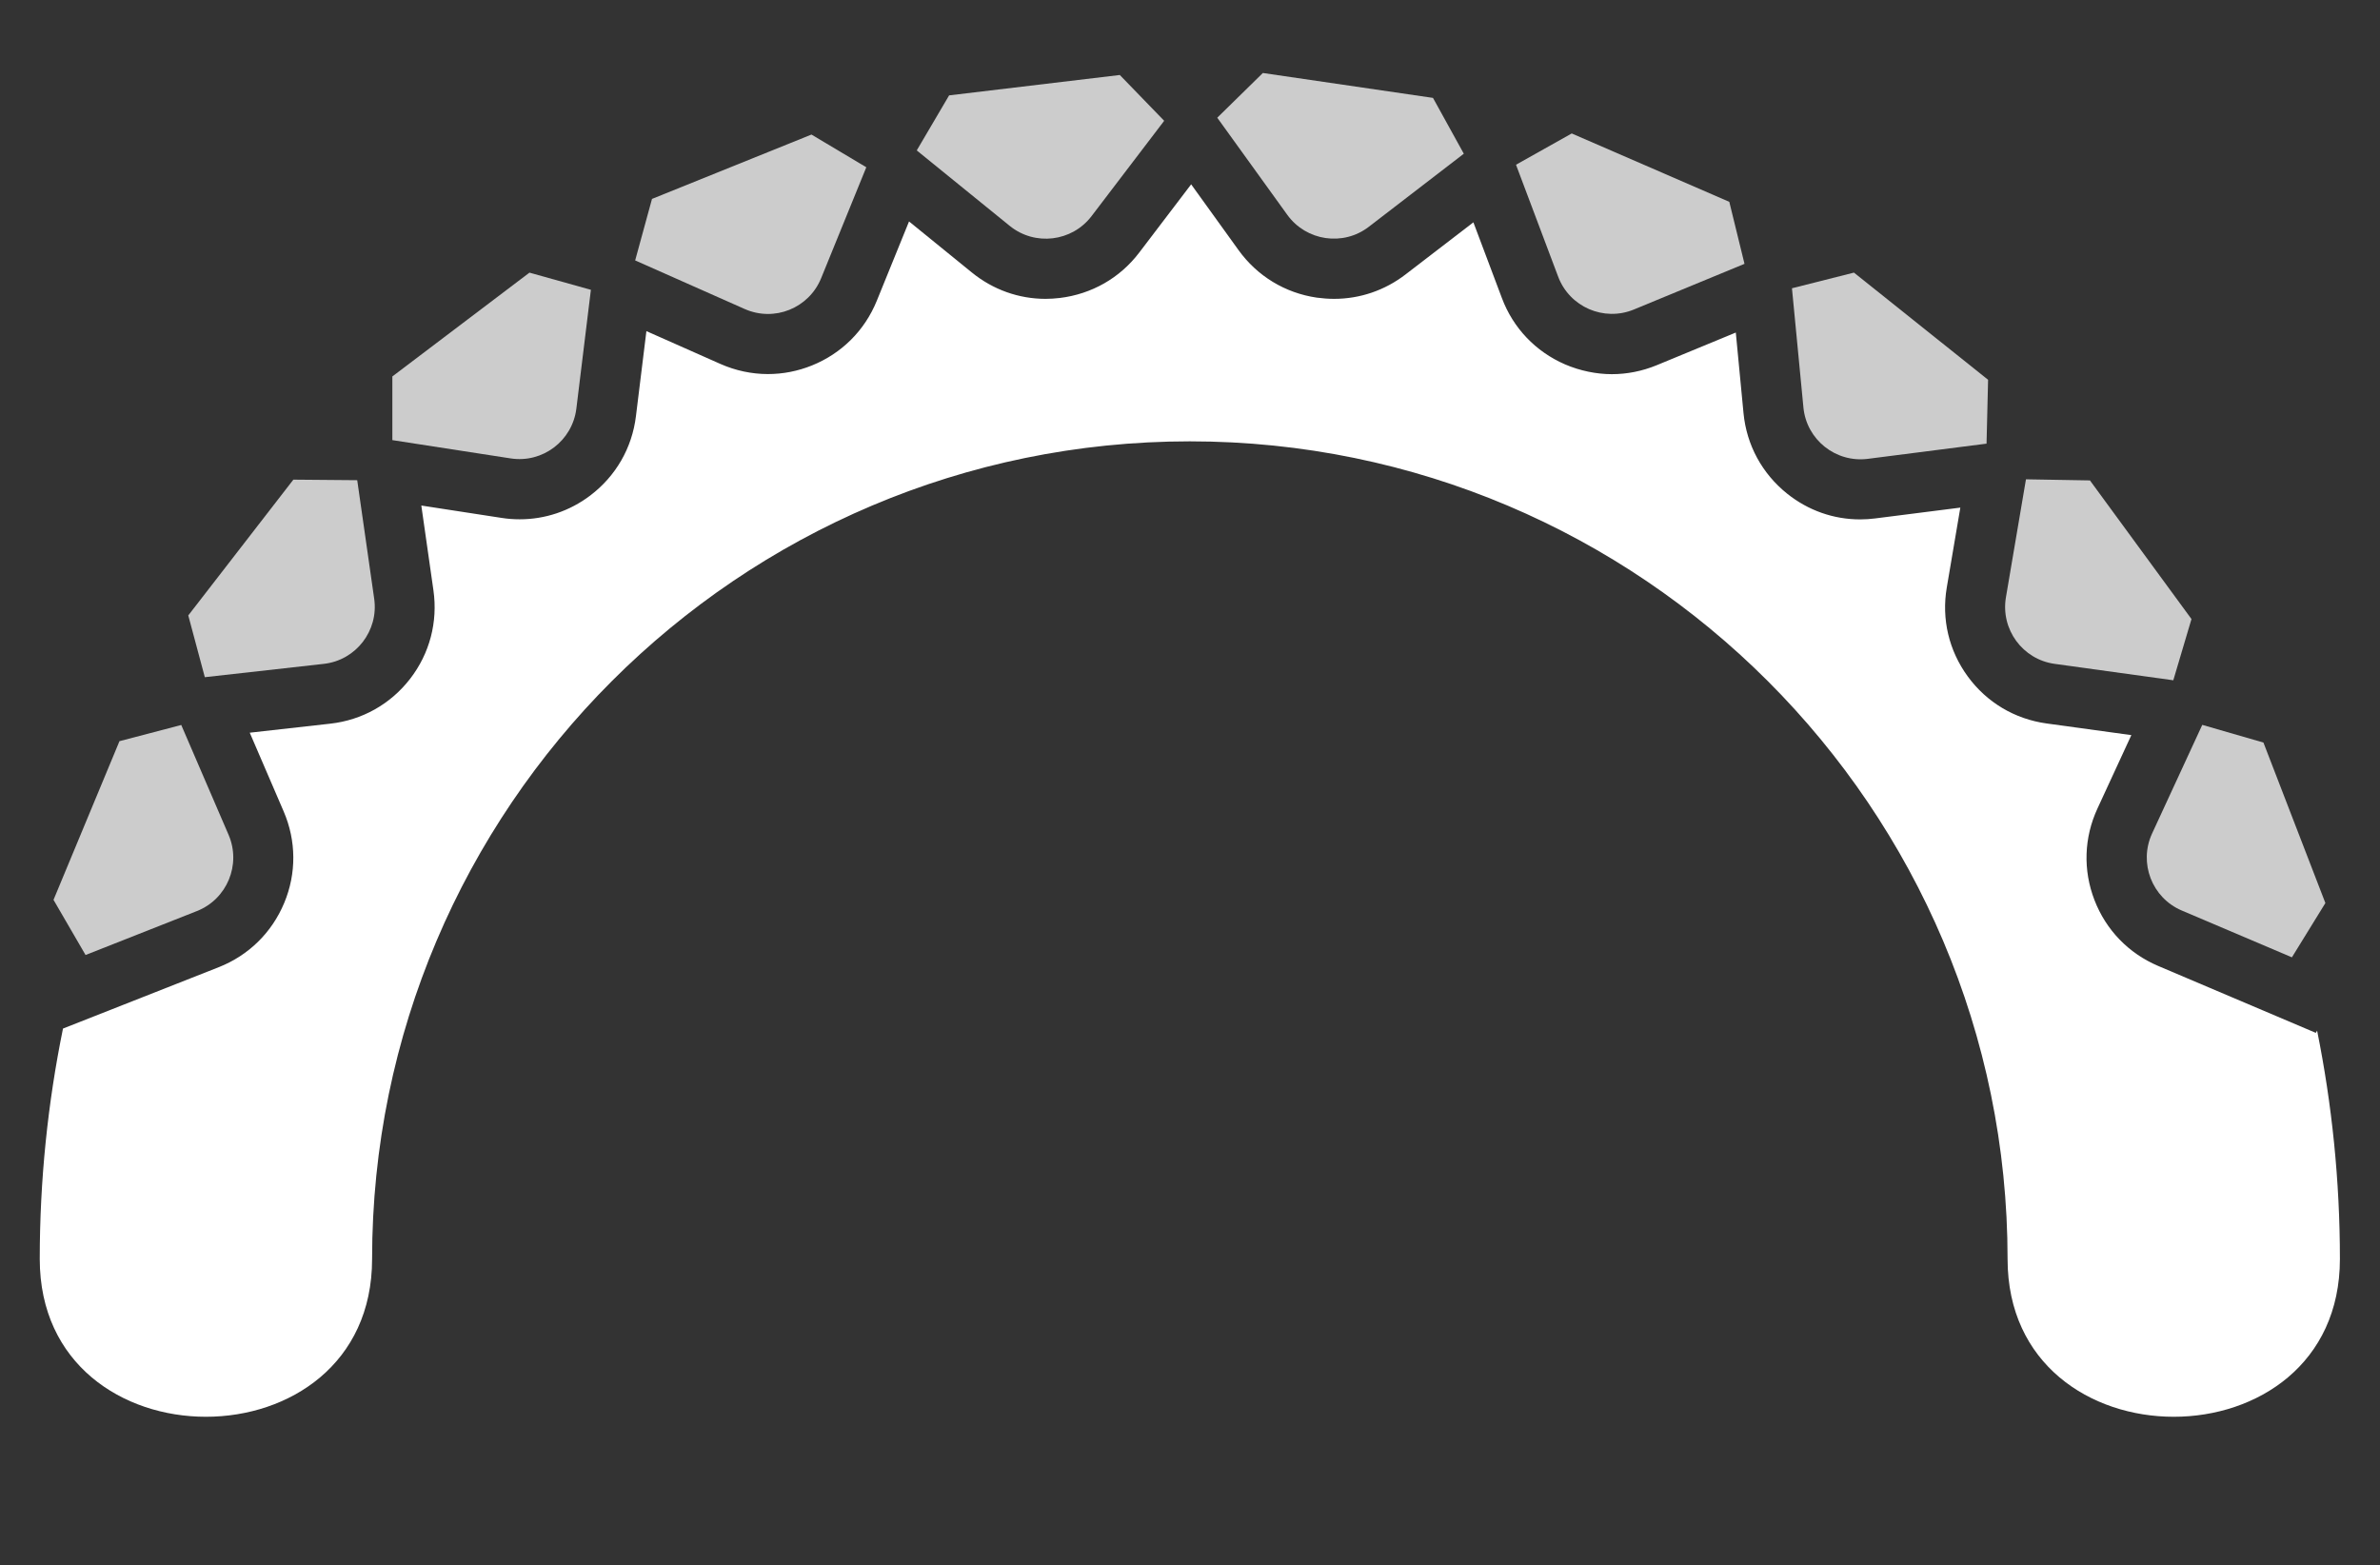
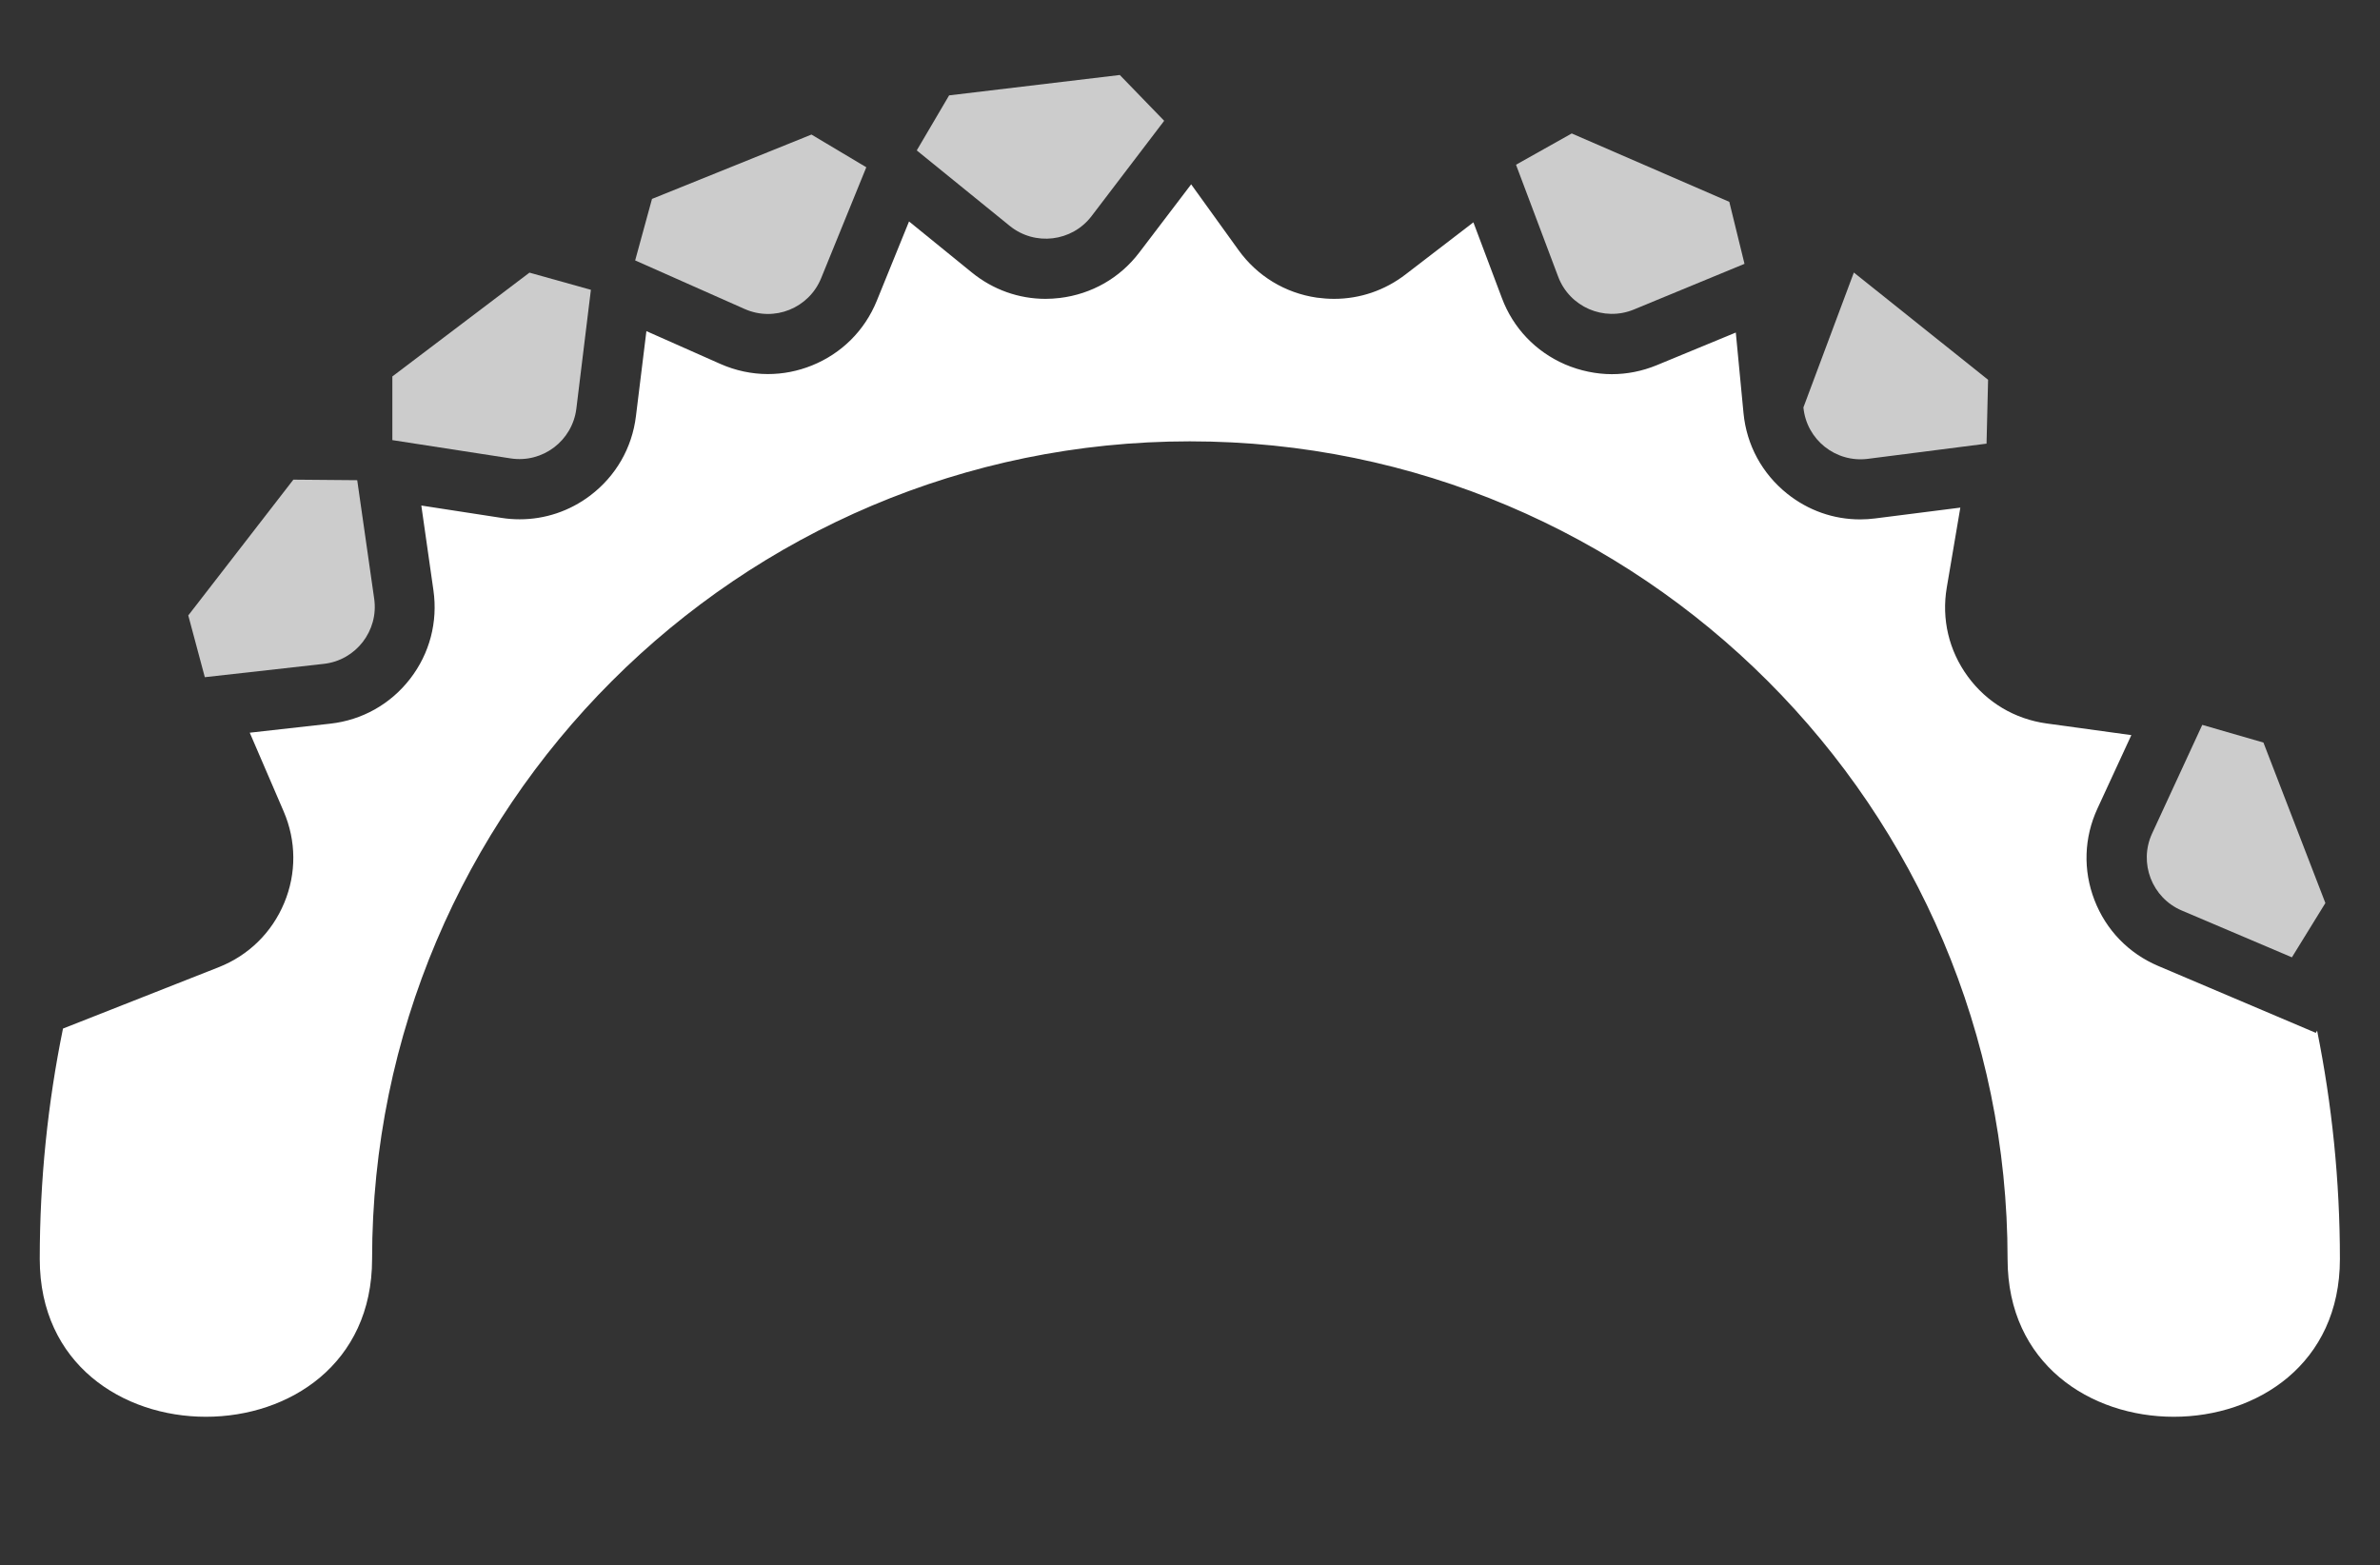
<svg xmlns="http://www.w3.org/2000/svg" id="Layer_1" data-name="Layer 1" viewBox="0 0 216.13 142.13">
  <rect x="0" y="0" width="216.13" height="142.13" fill="#333333" stroke="none" />
  <defs>
    <style>.cls-1 { fill: #CCC; } .cls-2 { fill: white; }</style>
  </defs>
  <g>
    <g id="_Radial_Repeat_" data-name="&amp;lt;Radial Repeat&amp;gt;">
-       <path class="cls-1" d="m4.86,81.72l5.99-14.41,5.61-1.47,4.3,9.98c1.16,2.7-.14,5.84-2.88,6.92l-10.11,3.99-2.91-5.01Z" />
-     </g>
+       </g>
    <g id="_Radial_Repeat_-2" data-name="&amp;lt;Radial Repeat&amp;gt;">
      <path class="cls-1" d="m17.09,55.9l9.55-12.34,5.8.05,1.54,10.76c.42,2.91-1.66,5.6-4.58,5.92l-10.8,1.21-1.5-5.6Z" />
    </g>
    <g id="_Radial_Repeat_-3" data-name="&amp;lt;Radial Repeat&amp;gt;">
      <path class="cls-1" d="m35.64,34.18l12.44-9.42,5.58,1.56-1.32,10.79c-.36,2.92-3.06,4.97-5.97,4.52l-10.74-1.66v-5.8Z" />
    </g>
    <g id="_Radial_Repeat_-4" data-name="&amp;lt;Radial Repeat&amp;gt;">
      <path class="cls-1" d="m59.22,18.06l14.47-5.84,4.98,2.97-4.1,10.07c-1.11,2.73-4.25,4-6.95,2.8l-9.94-4.41,1.53-5.59Z" />
    </g>
    <g id="_Radial_Repeat_-5" data-name="&amp;lt;Radial Repeat&amp;gt;">
      <path class="cls-1" d="m86.2,8.66l15.49-1.85,4.03,4.16-6.59,8.65c-1.78,2.34-5.15,2.75-7.44.89l-8.44-6.85,2.94-5Z" />
    </g>
    <g id="_Radial_Repeat_-6" data-name="&amp;lt;Radial Repeat&amp;gt;">
-       <path class="cls-1" d="m114.69,6.63l15.44,2.26,2.8,5.07-8.62,6.63c-2.33,1.8-5.69,1.3-7.41-1.08l-6.36-8.82,4.14-4.06Z" />
-     </g>
+       </g>
    <g id="_Radial_Repeat_-7" data-name="&amp;lt;Radial Repeat&amp;gt;">
      <path class="cls-1" d="m142.73,12.12l14.31,6.21,1.38,5.63-10.05,4.15c-2.72,1.12-5.83-.23-6.87-2.98l-3.83-10.17,5.06-2.84Z" />
    </g>
    <g id="_Radial_Repeat_-8" data-name="&amp;lt;Radial Repeat&amp;gt;">
-       <path class="cls-1" d="m168.35,24.75l12.19,9.74-.14,5.8-10.78,1.38c-2.92.37-5.57-1.74-5.85-4.67l-1.04-10.82,5.62-1.42Z" />
+       <path class="cls-1" d="m168.35,24.75l12.19,9.74-.14,5.8-10.78,1.38c-2.92.37-5.57-1.74-5.85-4.67Z" />
    </g>
    <g id="_Radial_Repeat_-9" data-name="&amp;lt;Radial Repeat&amp;gt;">
-       <path class="cls-1" d="m189.79,43.63l9.22,12.59-1.65,5.56-10.77-1.49c-2.92-.4-4.92-3.14-4.43-6.04l1.82-10.72,5.8.1Z" />
-     </g>
+       </g>
    <g id="_Radial_Repeat_-10" data-name="&amp;lt;Radial Repeat&amp;gt;">
      <path class="cls-1" d="m205.55,67.45l5.62,14.56-3.04,4.93-10-4.25c-2.71-1.15-3.93-4.32-2.7-6.99l4.56-9.87,5.57,1.61Z" />
    </g>
  </g>
  <path class="cls-2" d="m210.3,93.8l-14.32-6.08c-2.68-1.14-4.73-3.26-5.78-5.98-1.05-2.72-.95-5.67.27-8.31l3.08-6.67-7.71-1.06c-2.88-.4-5.42-1.91-7.14-4.26s-2.4-5.22-1.91-8.09l1.23-7.25-7.72.98c-.46.06-.92.09-1.38.09-2.41,0-4.72-.81-6.63-2.34-2.27-1.82-3.68-4.41-3.96-7.31l-.7-7.32-7.19,2.97c-1.32.54-2.69.81-4.07.81s-2.88-.3-4.25-.89c-2.67-1.16-4.71-3.3-5.73-6.02l-2.59-6.88-6.17,4.74c-1.89,1.45-4.14,2.21-6.48,2.21-.52,0-1.05-.04-1.57-.11-2.88-.42-5.41-1.96-7.11-4.32l-4.3-5.97-4.71,6.19c-1.76,2.32-4.33,3.78-7.22,4.13-.43.05-.87.08-1.29.08-2.43,0-4.77-.83-6.69-2.39l-5.71-4.64-2.93,7.21c-1.1,2.7-3.19,4.78-5.89,5.87-1.29.52-2.64.78-3.99.78-1.47,0-2.94-.31-4.32-.92l-6.72-2.98-.95,7.72c-.35,2.89-1.83,5.45-4.15,7.21-1.88,1.42-4.1,2.16-6.41,2.16-.55,0-1.1-.04-1.66-.13l-7.27-1.12,1.1,7.7c.41,2.88-.34,5.74-2.12,8.04s-4.36,3.75-7.25,4.07l-7.31.82,3.08,7.15c1.15,2.67,1.17,5.63.05,8.31-1.12,2.69-3.23,4.76-5.93,5.83l-14.16,5.58c-1.38,6.76-2.11,13.76-2.11,20.93,0,19.1,30.18,19.1,30.18,0,0-40.95,33.31-74.26,74.26-74.26s74.26,33.31,74.26,74.26c0,19.1,30.18,19.1,30.18,0,0-7.1-.72-14.04-2.07-20.74l-.13.22Z" />
</svg>